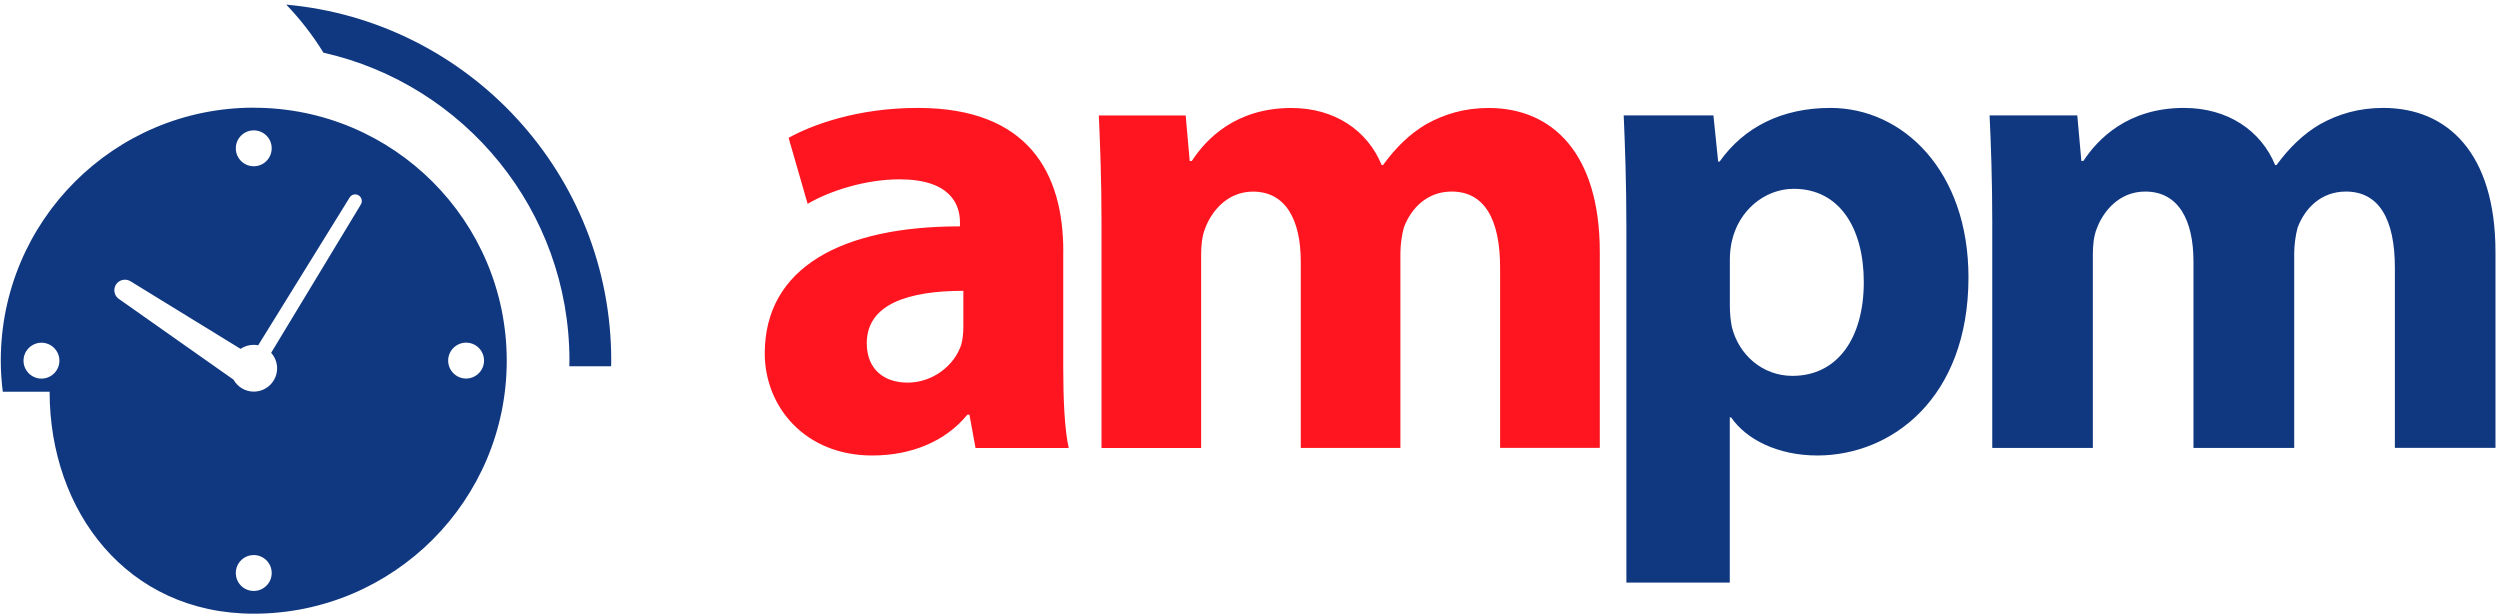
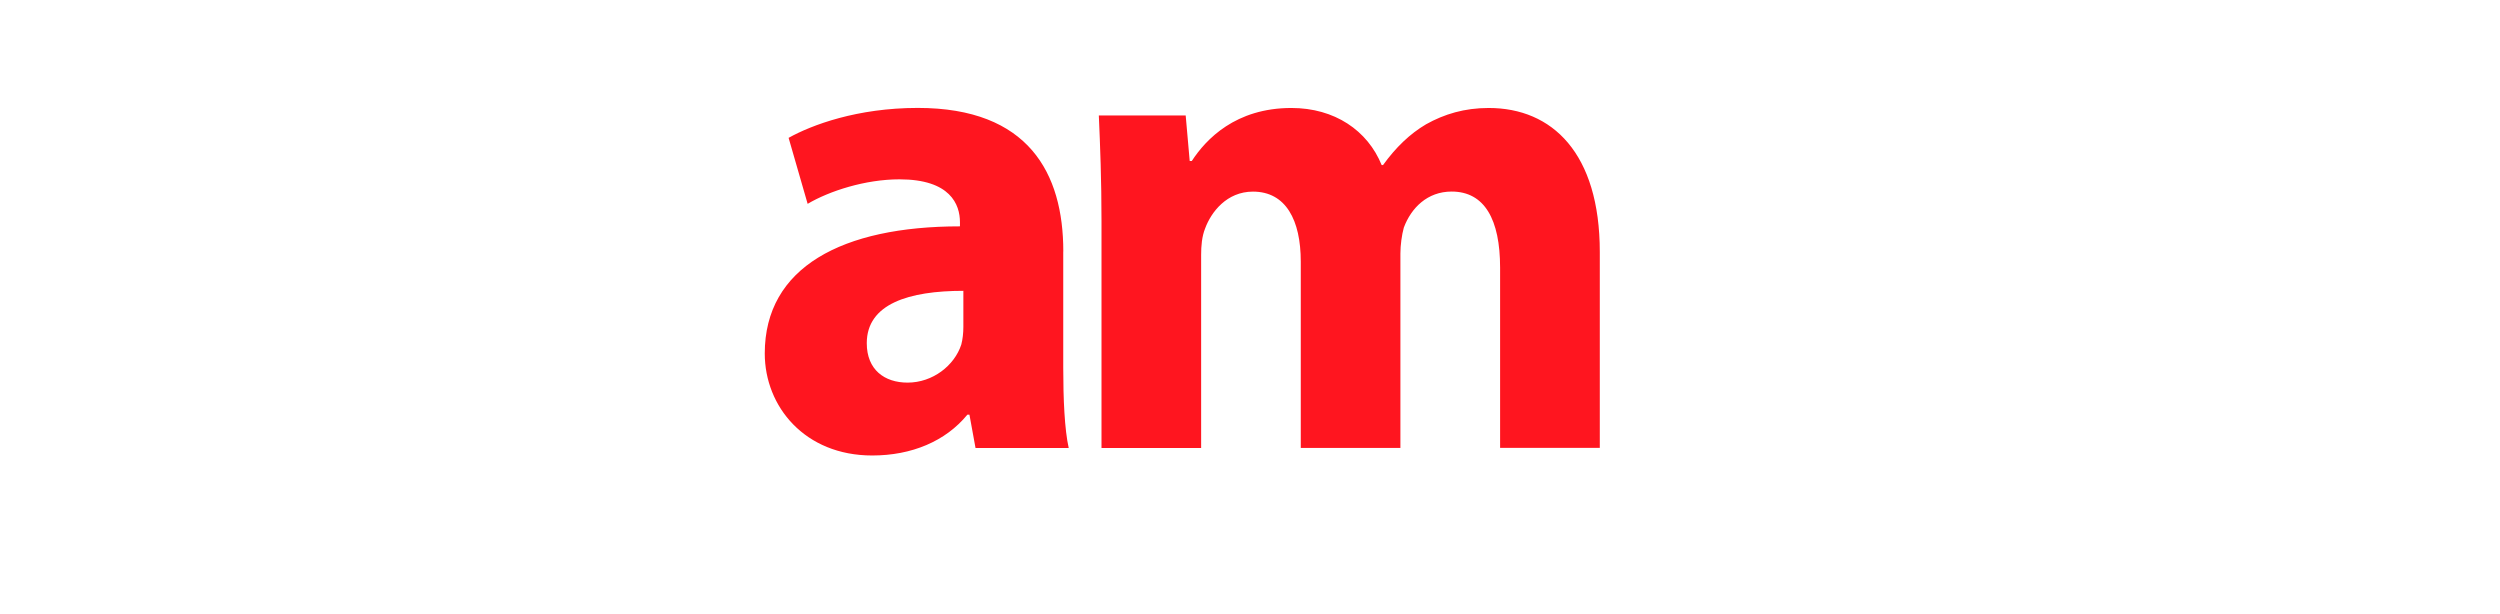
<svg xmlns="http://www.w3.org/2000/svg" width="411" height="101" viewBox="0 0 411 101" fill="none">
-   <path fill-rule="evenodd" clip-rule="evenodd" d="M360.627 73.642H377.167V41.672C377.167 40.332 377.387 38.652 377.727 37.422C378.947 34.182 381.627 31.492 385.667 31.492C391.147 31.492 393.717 36.082 393.717 44.012V73.632H410.257V41.442C410.257 25.122 402.327 17.742 391.817 17.742C387.787 17.742 384.437 18.742 381.417 20.422C378.737 21.982 376.397 24.222 374.257 27.132H374.037C371.687 21.432 366.217 17.742 359.047 17.742C349.787 17.742 344.857 22.882 342.507 26.462H342.177L341.507 18.972H327.087C327.317 23.892 327.527 29.602 327.527 36.412V73.642H344.067V41.892C344.067 40.432 344.177 38.872 344.727 37.532C345.727 34.852 348.307 31.492 352.667 31.492C358.147 31.492 360.607 36.192 360.607 43.002V73.642H360.617H360.627ZM323.617 45.582C323.617 28.142 312.887 17.742 300.917 17.742C292.987 17.742 286.727 20.872 282.697 26.572H282.467L281.687 18.972H266.937C267.157 24.112 267.377 30.142 267.377 37.312V95.782H284.377V68.622H284.597C287.057 72.202 292.197 74.882 298.797 74.882C310.987 74.862 323.617 65.472 323.617 45.582ZM284.717 53.742C284.497 52.622 284.387 51.502 284.387 50.162V42.672C284.387 41.672 284.507 40.552 284.717 39.652C285.837 34.622 290.087 31.042 294.897 31.042C302.497 31.042 306.407 37.632 306.407 46.362C306.407 55.642 302.047 61.792 294.677 61.792C289.747 61.792 285.837 58.322 284.717 53.742ZM41.717 17.702C18.747 17.702 0.127 36.322 0.127 59.292C0.127 61.022 0.247 62.722 0.457 64.402H8.157C8.157 84.102 20.937 100.892 41.717 100.892C64.687 100.892 83.307 82.272 83.307 59.302C83.307 36.332 64.687 17.712 41.717 17.712V17.702ZM6.817 62.242C5.177 62.242 3.867 60.912 3.867 59.292C3.867 57.672 5.197 56.342 6.817 56.342C8.437 56.342 9.767 57.672 9.767 59.292C9.767 60.912 8.447 62.242 6.817 62.242ZM41.717 21.432C43.357 21.432 44.667 22.752 44.667 24.382C44.667 26.012 43.347 27.332 41.717 27.332C40.087 27.332 38.767 26.012 38.767 24.382C38.767 22.752 40.097 21.432 41.717 21.432ZM41.717 97.152C40.077 97.152 38.767 95.832 38.767 94.202C38.767 92.572 40.087 91.252 41.717 91.252C43.347 91.252 44.667 92.572 44.667 94.202C44.667 95.832 43.347 97.152 41.717 97.152ZM59.287 33.682L44.577 58.002C45.177 58.682 45.557 59.562 45.557 60.542C45.557 62.662 43.837 64.382 41.717 64.382C40.287 64.382 39.037 63.582 38.387 62.412L19.697 49.252C18.857 48.782 18.547 47.722 19.007 46.882C19.467 46.042 20.537 45.732 21.377 46.192L39.547 57.352C40.167 56.932 40.907 56.692 41.707 56.692C41.957 56.692 42.207 56.722 42.447 56.762L57.517 32.412C57.857 31.922 58.527 31.812 59.027 32.162C59.517 32.522 59.627 33.192 59.277 33.682H59.287ZM76.627 56.332C78.267 56.332 79.577 57.662 79.577 59.282C79.577 60.902 78.247 62.232 76.627 62.232C75.007 62.232 73.677 60.902 73.677 59.282C73.677 57.662 75.007 56.332 76.627 56.332ZM47.067 0.762C49.367 3.172 51.427 5.812 53.177 8.662C76.327 13.872 93.617 34.552 93.617 59.282C93.617 59.602 93.597 59.902 93.597 60.212H100.467C100.467 59.902 100.487 59.592 100.487 59.282C100.497 28.632 77.017 3.462 47.067 0.762Z" fill="#103881" />
  <path d="M174.807 41.332C174.807 28.482 169.107 17.742 150.887 17.742C140.937 17.742 133.447 20.542 129.647 22.662L132.777 33.512C136.357 31.392 142.277 29.482 147.867 29.482C156.247 29.482 157.817 33.622 157.817 36.532V37.212C138.477 37.212 125.727 43.922 125.727 58.112C125.727 66.842 132.317 74.882 143.387 74.882C149.877 74.882 155.457 72.542 159.037 68.172H159.377L160.377 73.652H175.697C175.017 70.632 174.797 65.602 174.797 60.462V41.352L174.807 41.332ZM158.377 53.742C158.377 54.742 158.267 55.762 158.037 56.642C156.917 60.102 153.337 62.902 149.207 62.902C145.407 62.902 142.497 60.782 142.497 56.422C142.497 49.942 149.427 47.812 158.377 47.812V53.742ZM244.747 17.752C240.767 17.752 237.447 18.752 234.447 20.432C231.797 21.992 229.467 24.232 227.367 27.142H227.147C224.827 21.442 219.407 17.752 212.307 17.752C203.127 17.752 198.257 22.892 195.927 26.472H195.587L194.927 18.982H180.647C180.867 23.902 181.087 29.612 181.087 36.422V73.652H197.467V41.902C197.467 40.442 197.587 38.882 198.127 37.542C199.117 34.862 201.677 31.502 205.987 31.502C211.407 31.502 213.847 36.202 213.847 43.012V73.642H230.227V41.672C230.227 40.332 230.447 38.652 230.787 37.422C231.997 34.182 234.657 31.492 238.647 31.492C244.067 31.492 246.617 36.082 246.617 44.012V73.632H263.007V41.442C263.007 25.132 255.147 17.752 244.747 17.752Z" fill="#FF151F" />
</svg>